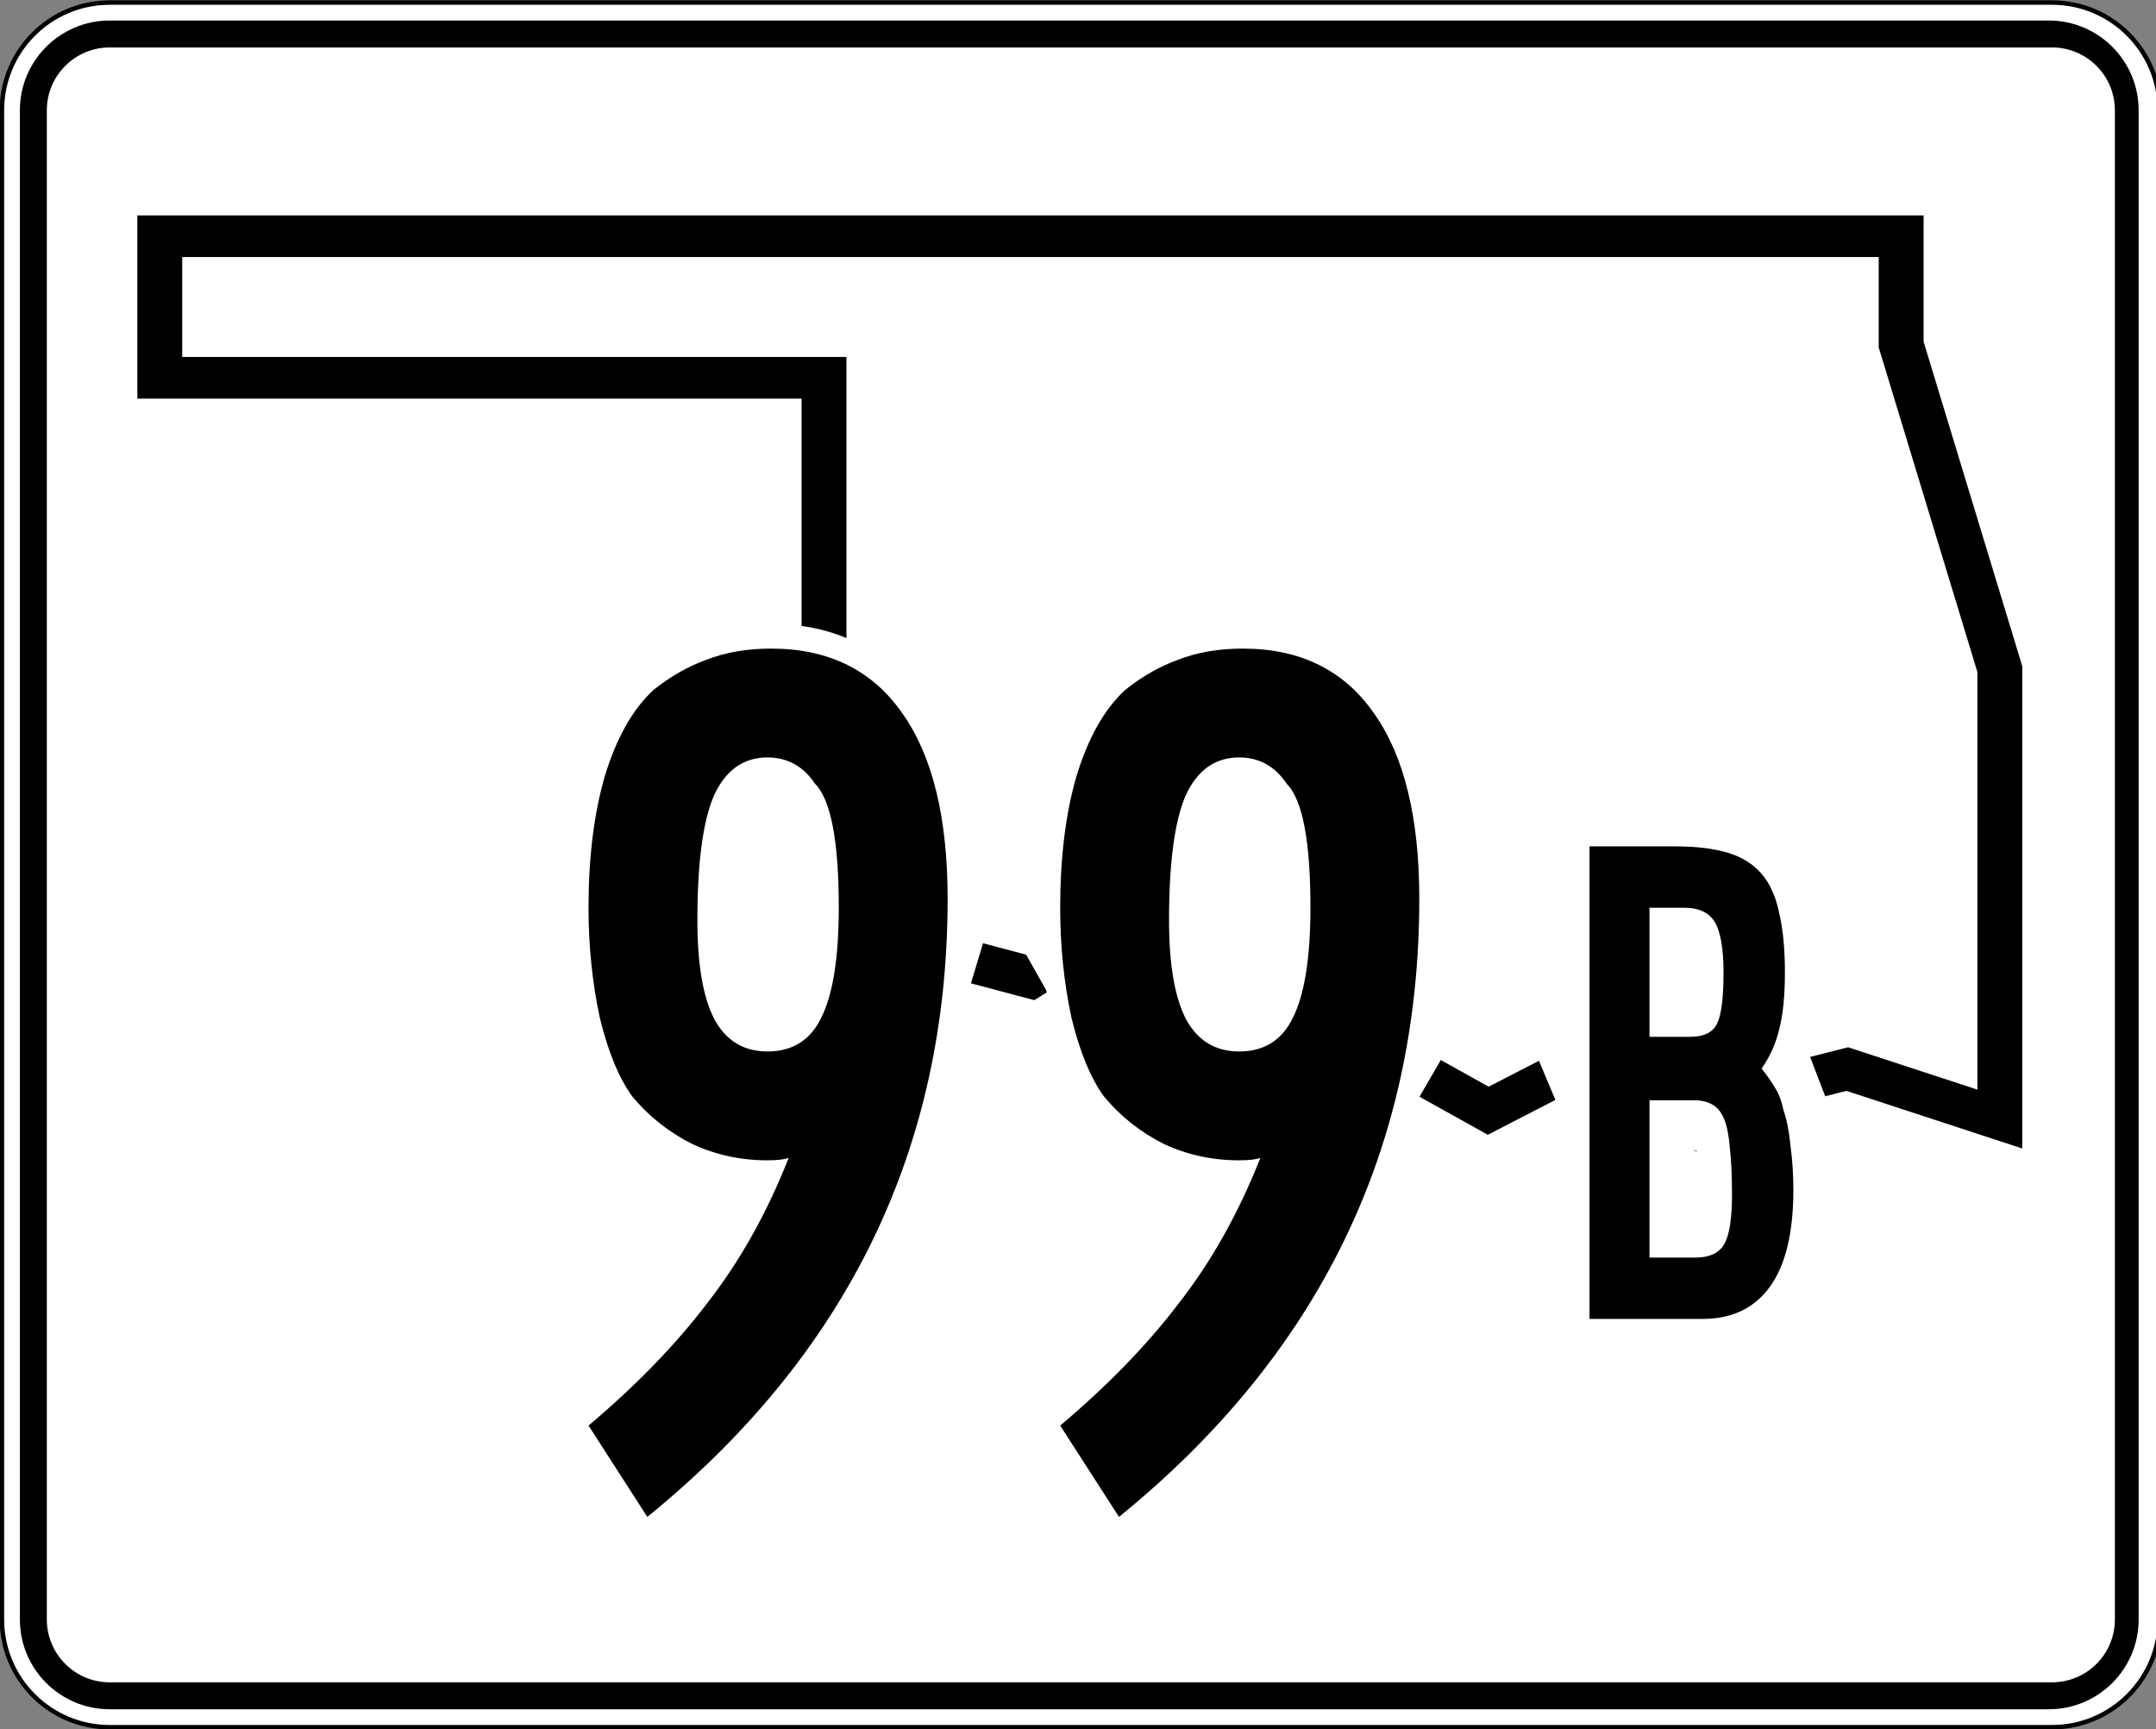
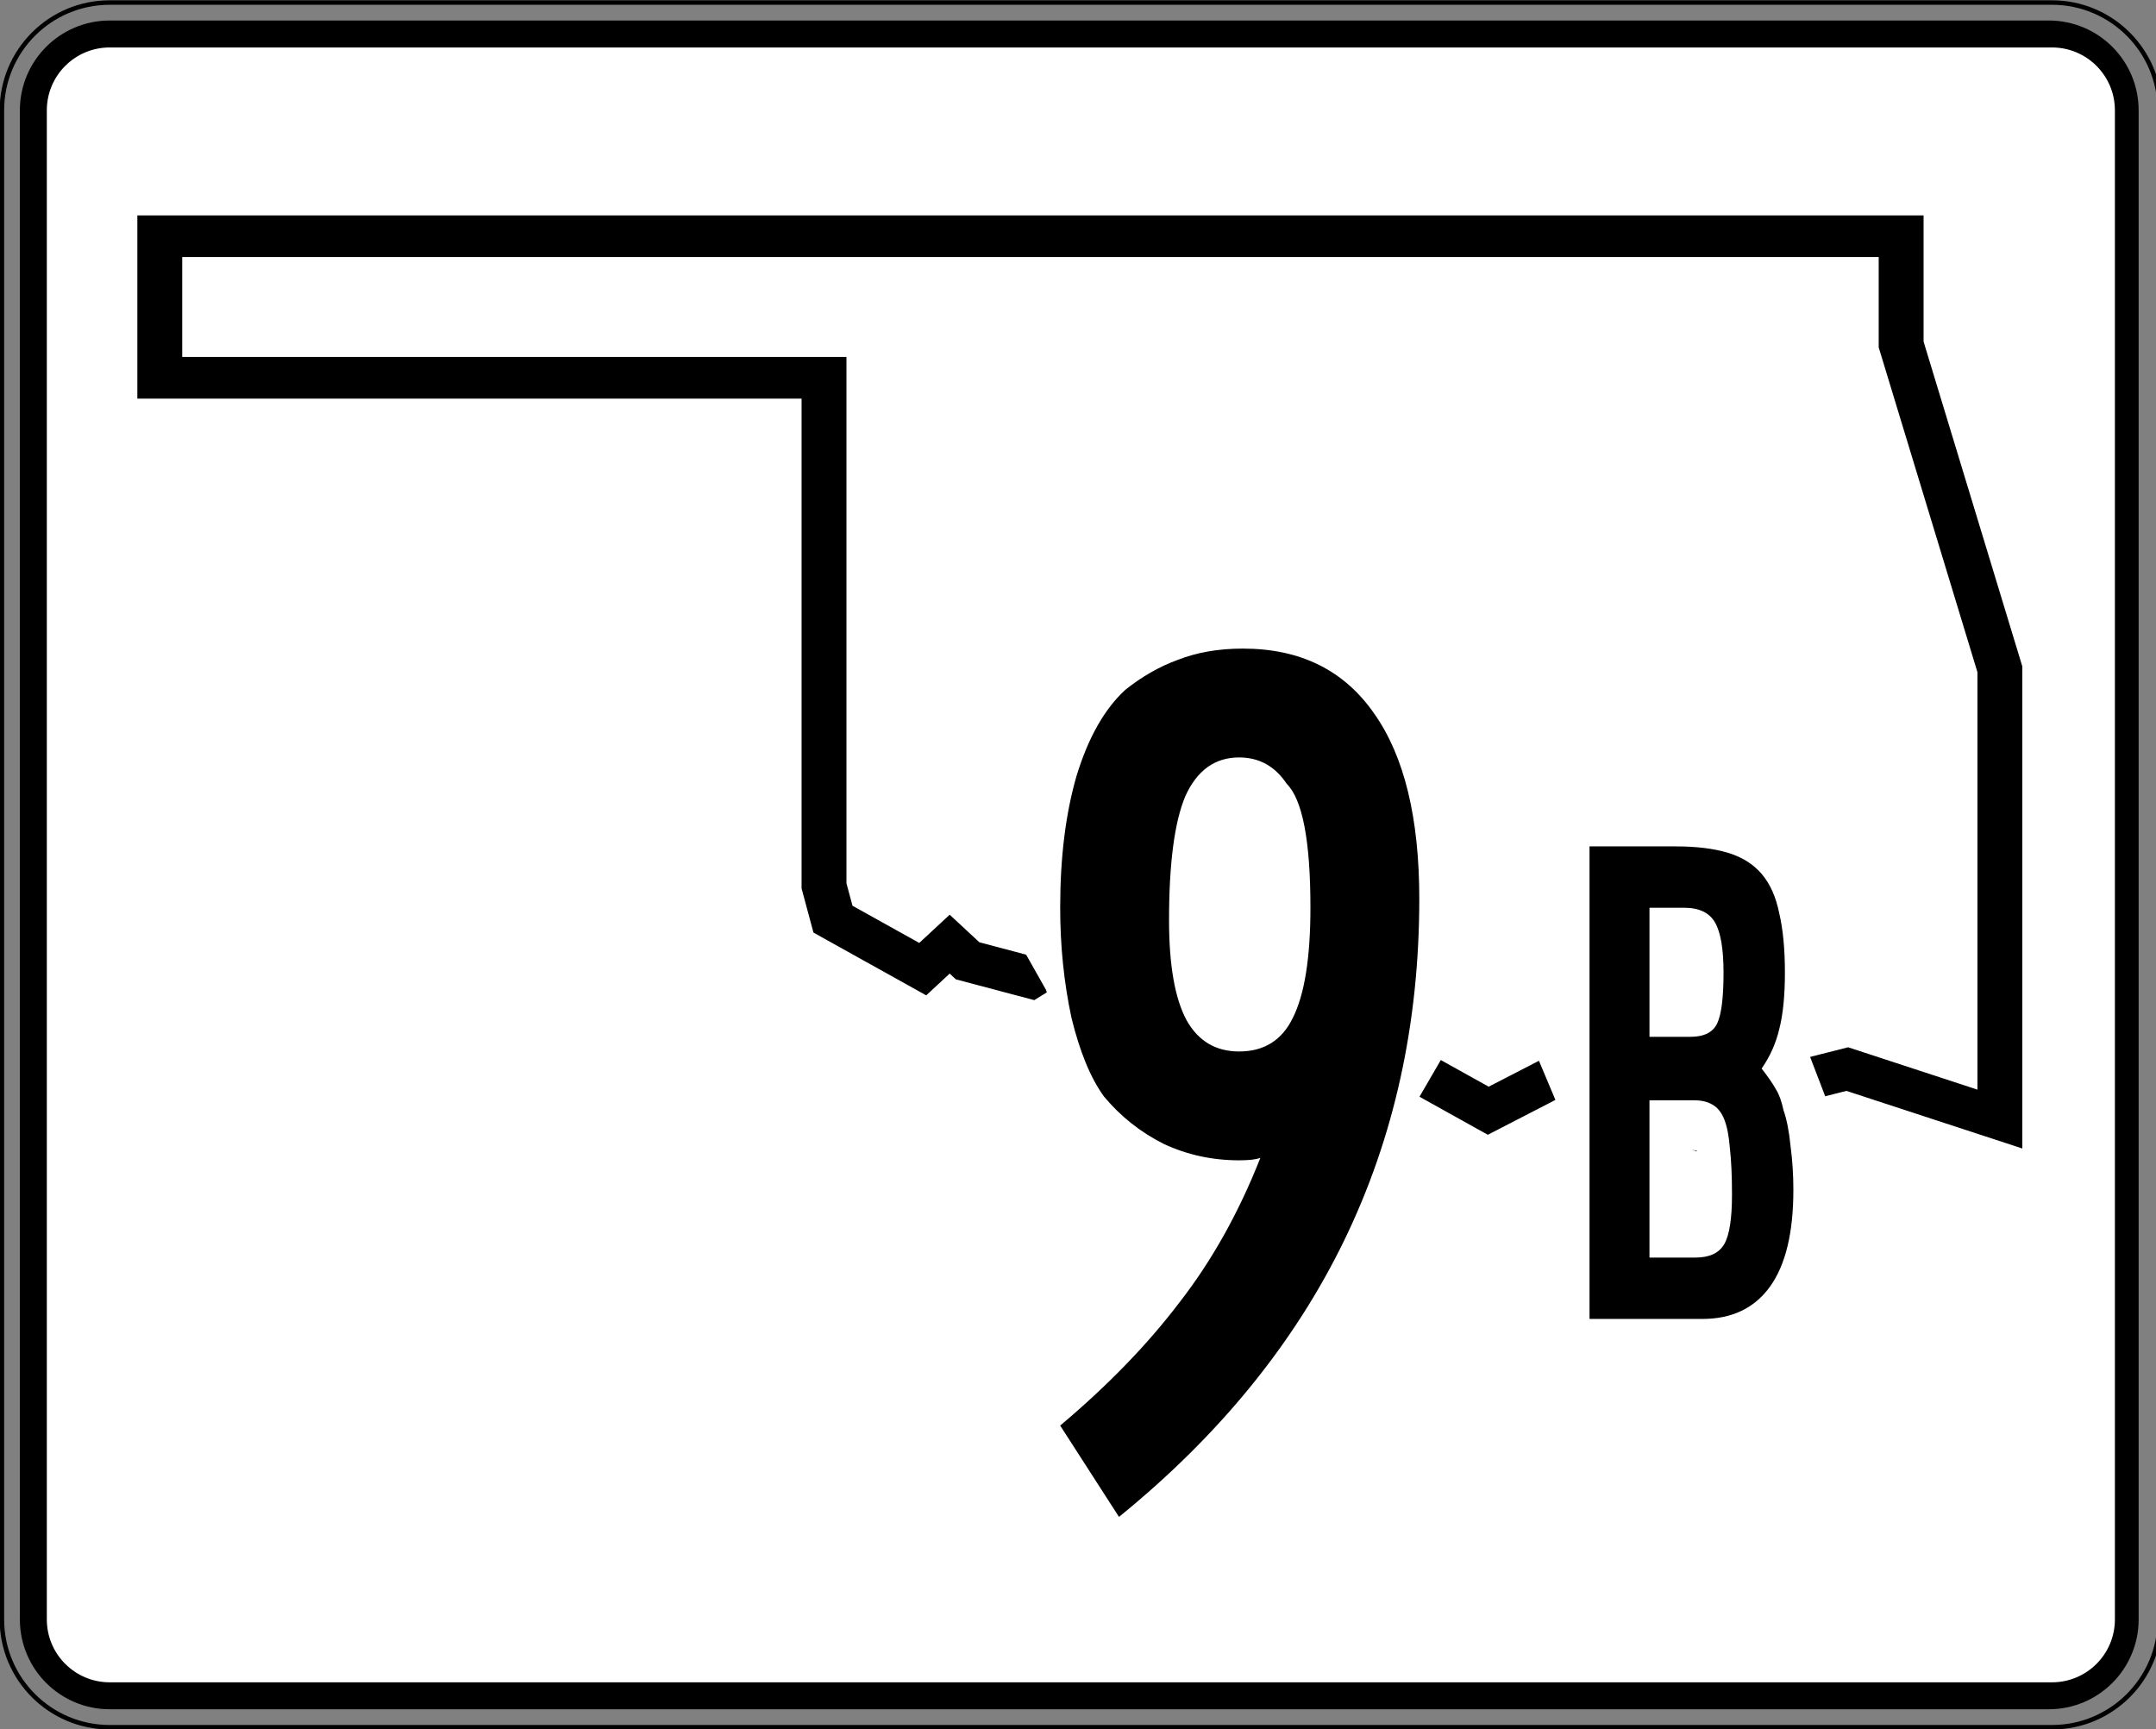
<svg xmlns="http://www.w3.org/2000/svg" xmlns:ns1="http://sodipodi.sourceforge.net/DTD/sodipodi-0.dtd" xmlns:ns2="http://www.inkscape.org/namespaces/inkscape" width="480" height="385" id="svg27842" ns1:version="0.32" ns2:version="0.47pre4 r22446" version="1.0" ns1:docname="Oklahoma_State_Highway_99C.svg">
  <rect width="100%" height="100%" fill="#808080" stroke="none" />
  <defs id="defs27844">
    <ns2:perspective ns1:type="inkscape:persp3d" ns2:vp_x="0 : 192.5 : 1" ns2:vp_y="0 : 1000 : 0" ns2:vp_z="480 : 192.5 : 1" ns2:persp3d-origin="240 : 128.33333 : 1" id="perspective5382" />
    <ns2:perspective id="perspective2850" ns2:persp3d-origin="0.5 : 0.33333333 : 1" ns2:vp_z="1 : 0.5 : 1" ns2:vp_y="0 : 1000 : 0" ns2:vp_x="0 : 0.5 : 1" ns1:type="inkscape:persp3d" />
  </defs>
  <ns1:namedview id="base" pagecolor="#ffffff" bordercolor="#666666" borderopacity="1.0" gridtolerance="10000" guidetolerance="10" objecttolerance="10" ns2:pageopacity="0.0" ns2:pageshadow="2" ns2:zoom="0.49497475" ns2:cx="331.1093" ns2:cy="441.73908" ns2:document-units="px" ns2:current-layer="layer1" ns2:window-width="900" ns2:window-height="620" ns2:window-x="76" ns2:window-y="40" height="385px" width="480px" showguides="true" ns2:guide-bbox="true" showgrid="false" ns2:window-maximized="0" />
  <g ns2:label="Layer 1" ns2:groupmode="layer" id="layer1" transform="translate(-253.215,-405.577)">
    <g id="g24382">
-       <path ns1:nodetypes="cccccccccc" d="M 253.639,430.144 C 253.639,416.889 264.384,406.144 277.639,406.144 L 709.989,406.144 C 723.244,406.144 733.989,416.889 733.989,430.144 L 733.989,766.142 C 733.989,779.397 723.244,790.142 709.989,790.142 L 277.639,790.142 C 264.384,790.142 253.639,779.397 253.639,766.142 L 253.639,430.144 L 253.639,430.144 z " id="path10936" style="fill:white" />
      <path ns1:nodetypes="cccccccccc" stroke-miterlimit="3.864" d="M 253.639,430.144 C 253.639,416.889 264.384,406.144 277.639,406.144 L 710.065,406.144 C 723.32,406.144 734.065,416.889 734.065,430.144 L 734.065,766.142 C 734.065,779.397 723.32,790.142 710.065,790.142 L 277.639,790.142 C 264.384,790.142 253.639,779.397 253.639,766.142 L 253.639,430.144 L 253.639,430.144 z " id="path10942" style="fill:none;stroke:black;stroke-linecap:round;stroke-linejoin:round;stroke-miterlimit:3.864" />
      <path ns1:nodetypes="cccccccccc" d="M 257.639,430.144 C 257.639,419.098 266.593,410.144 277.638,410.144 L 709.351,410.144 C 720.397,410.144 729.351,419.098 729.351,430.144 L 729.351,766.141 C 729.351,777.188 720.397,786.142 709.351,786.142 L 277.638,786.142 C 266.593,786.142 257.639,777.188 257.639,766.141 L 257.639,430.144 L 257.639,430.144 z " id="path10950" />
      <path ns1:nodetypes="cccccccccc" d="M 263.639,430.144 C 263.639,422.412 269.906,416.144 277.638,416.144 L 710.065,416.144 C 717.797,416.144 724.065,422.412 724.065,430.144 L 724.065,766.142 C 724.065,773.874 717.797,780.142 710.065,780.142 L 277.638,780.142 C 269.906,780.142 263.639,773.874 263.639,766.142 L 263.639,430.144 L 263.639,430.144 z " id="path10958" style="fill:white" />
      <polygon transform="matrix(1.249,0,0,1.159,-2868.31,-4815.397)" clip-rule="evenodd" stroke-miterlimit="3.864" points="2692.499,4698.899 2687.699,4689.299 2682.899,4692.499 2671.699,4689.299 2668.499,4686.099 2663.699,4690.899 2647.699,4681.299 2646.099,4674.899 2646.099,4577.3 2527.7,4577.3 2527.7,4550.1 2838.098,4550.1 2838.098,4570.899 2855.698,4633.299 2855.698,4719.699 2828.498,4710.099 2810.898,4714.899 2801.298,4721.299 2778.898,4710.099 2764.499,4718.099 2748.499,4708.499 2738.898,4711.699 2730.898,4706.899 2721.299,4711.699 2692.499,4698.899 " id="polygon12066" style="fill:none;fill-rule:evenodd;stroke:black;stroke-width:8;stroke-miterlimit:3.864" />
      <path d="" id="path10938" style="fill:white" />
      <path d="" stroke-miterlimit="3.864" id="path10944" style="fill:none;stroke:black;stroke-linecap:round;stroke-linejoin:round;stroke-miterlimit:3.864" />
-       <path d="" id="path10952" />
      <path d="" id="path10960" style="fill:white" />
    </g>
    <path style="fill:#ffffff;stroke:none" d="m 592.624,634.13 8.571,20.357 52.143,12.857 10,-7.857 -10,-26.071 -60.714,0.714 z" id="path2837" />
    <g transform="translate(-0.591,-0.732)" style="font-size:157.035px;font-style:normal;font-weight:normal;text-align:center;text-anchor:middle;fill:#000000;fill-opacity:1;stroke:none;font-family:Roadgeek 2005 Series B" id="text5760-7">
      <path d="m 653.071,671.232 c -5e-5,9.527 -1.727,16.698 -5.182,21.514 -3.455,4.816 -8.48,7.224 -15.075,7.224 l -25.126,0 0,-105.214 19.158,0 c 4.606,1e-4 8.48,0.471 11.621,1.413 3.141,0.942 5.653,2.513 7.538,4.711 1.884,2.199 3.193,5.13 3.926,8.794 0.837,3.56 1.256,7.957 1.256,13.191 -6e-5,5.13 -0.419,9.318 -1.256,12.563 -0.733,3.141 -2.042,6.072 -3.926,8.794 1.466,1.884 2.513,3.402 3.141,4.554 0.733,1.152 1.309,2.722 1.727,4.711 0.733,2.094 1.256,4.763 1.57,8.009 0.419,3.141 0.628,6.386 0.628,9.736 m -15.547,-48.367 c -4e-5,-5.234 -0.628,-8.951 -1.884,-11.15 -1.256,-2.198 -3.56,-3.298 -6.91,-3.298 l -7.695,0 0,28.737 9.108,0 c 3.036,6e-5 5.025,-0.994 5.967,-2.984 0.942,-1.989 1.413,-5.758 1.413,-11.307 m 1.884,49.466 c -4e-5,-4.188 -0.157,-7.642 -0.471,-10.364 -0.209,-2.722 -0.628,-4.868 -1.256,-6.438 -0.628,-1.57 -1.518,-2.67 -2.67,-3.298 -1.047,-0.628 -2.408,-0.942 -4.083,-0.942 l -9.893,0 0,35.019 10.207,0 c 3.141,2e-5 5.287,-0.995 6.438,-2.984 1.152,-1.989 1.727,-5.653 1.727,-10.992" id="path2840" />
    </g>
-     <path style="fill:#ffffff;stroke:none;stroke-width:1px;stroke-linecap:butt;stroke-linejoin:miter;stroke-opacity:1" d="m 173.571,139.107 c 0,0 12.512,-0.713 23.036,7.857 10.524,8.57 22.679,46.964 22.679,46.964 l 2.857,5.179 -7.857,26.071 -41.429,-12.679 0.714,-73.393 z" id="path5384" transform="translate(253.215,405.577)" ns1:nodetypes="czccccc" />
    <path style="fill:#ffffff;stroke:none;stroke-width:1px;stroke-linecap:butt;stroke-linejoin:miter;stroke-opacity:1" d="m 232.857,220.357 -12.5,-22.143 45.714,-15.714 62.143,40.714 -15.357,26.429 -76.429,-18.929 -3.571,-10.357 z" id="path5386" transform="translate(253.215,405.577)" />
    <g style="font-size:278.571px;font-style:normal;font-weight:normal;text-align:center;text-anchor:middle;fill:#000000;fill-opacity:1;stroke:none;font-family:Roadgeek 2005 Series B" id="text21774">
-       <path d="m 464.19,605.699 c -1e-4,55.528 -22.286,101.4 -66.857,137.614 L 384.241,722.977 c 10.586,-8.914 19.407,-18.014 26.464,-27.3 7.243,-9.286 13.278,-20.057 18.107,-32.314 -0.929,0.372 -2.507,0.557 -4.736,0.557 -5.943,7e-5 -11.514,-1.207 -16.714,-3.621 -5.2,-2.6 -9.657,-6.128 -13.371,-10.586 -2.971,-4.086 -5.386,-9.936 -7.243,-17.55 -1.671,-7.8 -2.507,-15.971 -2.507,-24.514 -1e-5,-11.143 1.207,-20.893 3.621,-29.25 2.6,-8.543 6.221,-14.95 10.864,-19.221 3.714,-2.971 7.614,-5.2 11.7,-6.686 4.271,-1.671 9.1,-2.507 14.486,-2.507 12.814,1.9e-4 22.564,4.829 29.25,14.486 6.686,9.472 10.028,23.214 10.029,41.228 m -24.236,1.95 c -7e-5,-14.857 -1.764,-24.05 -5.293,-27.578 -2.6,-3.9 -6.129,-5.85 -10.586,-5.85 -5.386,1.6e-4 -9.379,2.879 -11.979,8.636 -2.414,5.757 -3.621,14.95 -3.621,27.578 -3e-5,10.029 1.3,17.457 3.9,22.286 2.6,4.643 6.5,6.964 11.7,6.964 5.571,10e-5 9.564,-2.507 11.979,-7.521 2.6,-5.2 3.9,-13.371 3.9,-24.514" style="" id="path5394" />
      <path d="m 569.198,605.699 c -9e-5,55.528 -22.286,101.4 -66.857,137.614 L 489.249,722.977 c 10.586,-8.914 19.407,-18.014 26.464,-27.3 7.243,-9.286 13.278,-20.057 18.107,-32.314 -0.929,0.372 -2.507,0.557 -4.736,0.557 -5.943,7e-5 -11.514,-1.207 -16.714,-3.621 -5.2,-2.6 -9.657,-6.128 -13.371,-10.586 -2.971,-4.086 -5.386,-9.936 -7.243,-17.55 -1.671,-7.8 -2.507,-15.971 -2.507,-24.514 -1e-5,-11.143 1.207,-20.893 3.621,-29.25 2.6,-8.543 6.221,-14.95 10.864,-19.221 3.714,-2.971 7.614,-5.2 11.7,-6.686 4.271,-1.671 9.1,-2.507 14.486,-2.507 12.814,1.9e-4 22.564,4.829 29.25,14.486 6.686,9.472 10.028,23.214 10.029,41.228 m -24.236,1.95 c -7e-5,-14.857 -1.764,-24.05 -5.293,-27.578 -2.6,-3.9 -6.129,-5.85 -10.586,-5.85 -5.386,1.6e-4 -9.379,2.879 -11.979,8.636 -2.414,5.757 -3.621,14.95 -3.621,27.578 -4e-5,10.029 1.3,17.457 3.9,22.286 2.6,4.643 6.5,6.964 11.7,6.964 5.571,10e-5 9.564,-2.507 11.979,-7.521 2.6,-5.2 3.9,-13.371 3.9,-24.514" style="" id="path5396" />
    </g>
  </g>
</svg>